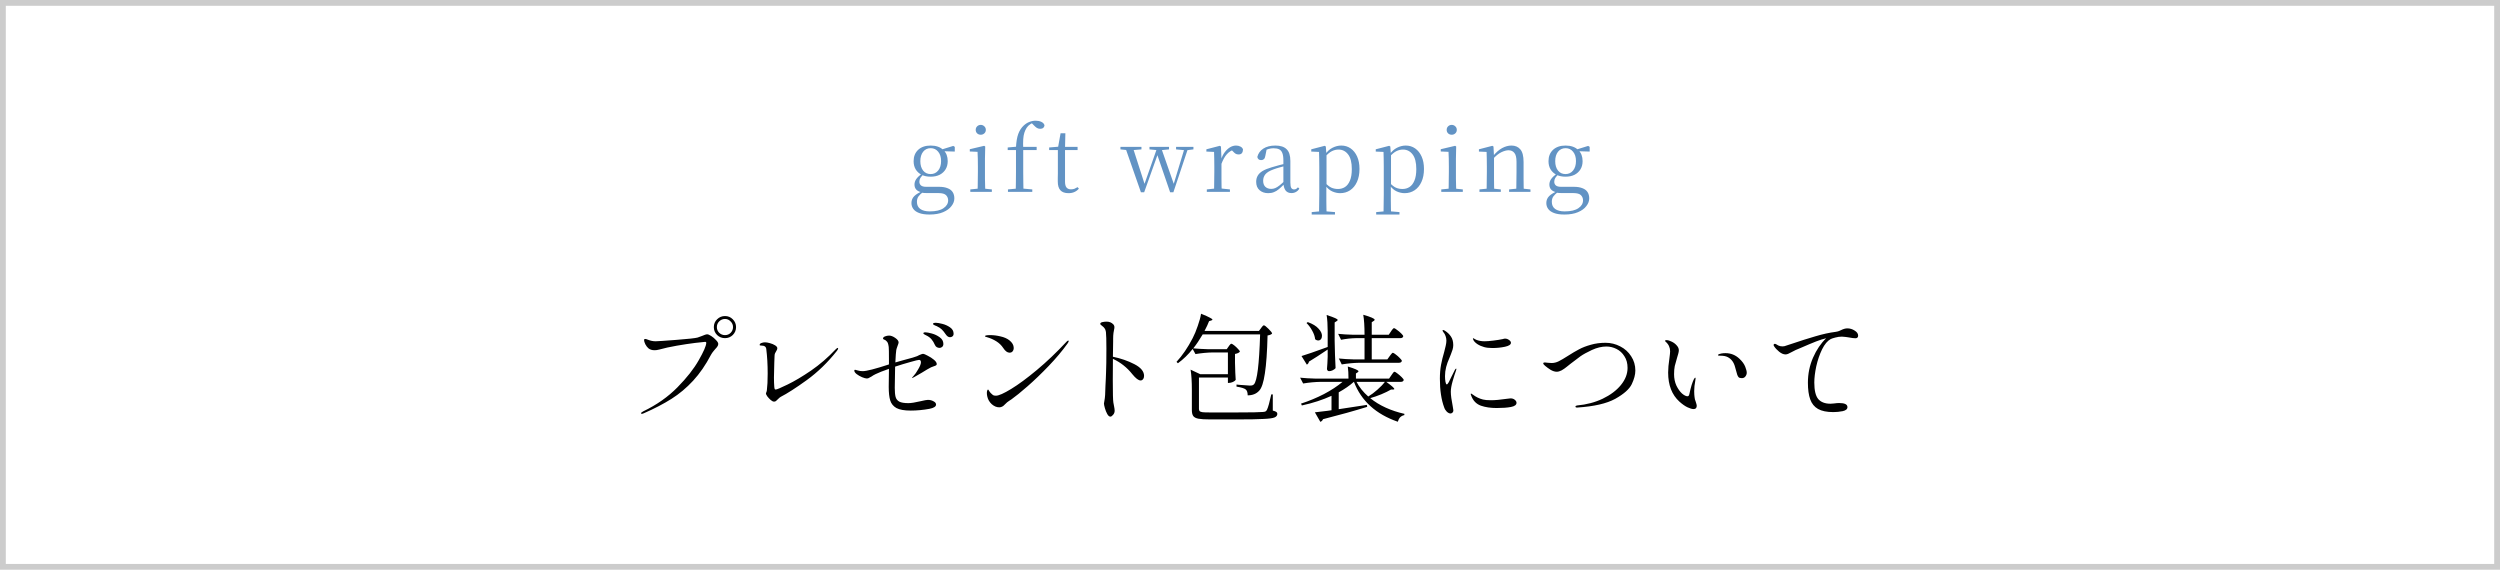
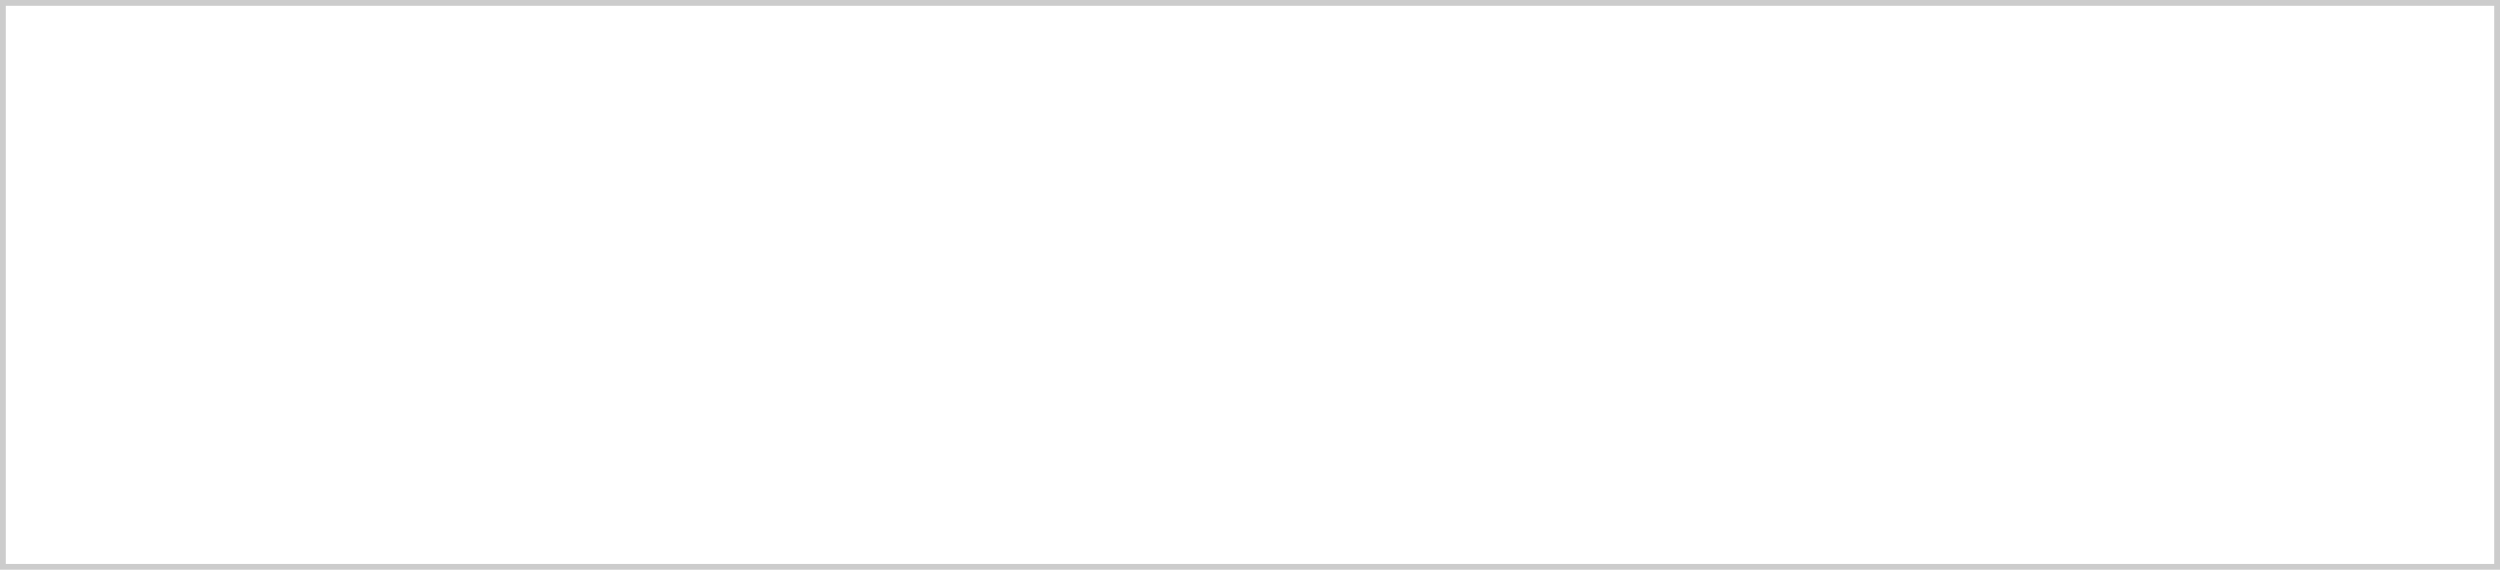
<svg xmlns="http://www.w3.org/2000/svg" width="430" height="98" viewBox="0 0 430 98" fill="none">
  <rect x="0.5" y="0.5" width="429" height="97" stroke="#CCCCCC" />
-   <path d="M159.887 36.9C159.137 36.9 158.532 36.81 158.072 36.63C157.622 36.46 157.292 36.225 157.082 35.925C156.872 35.635 156.767 35.3 156.767 34.92C156.767 34.45 156.932 34.05 157.262 33.72C157.602 33.39 158.102 33.095 158.762 32.835L158.837 32.97C158.447 33.26 158.162 33.53 157.982 33.78C157.802 34.03 157.712 34.34 157.712 34.71C157.712 35.25 157.902 35.66 158.282 35.94C158.672 36.22 159.217 36.36 159.917 36.36C160.967 36.36 161.757 36.175 162.287 35.805C162.817 35.445 163.082 34.995 163.082 34.455C163.082 34.115 162.962 33.82 162.722 33.57C162.482 33.33 162.047 33.21 161.417 33.21H159.572C159.342 33.21 159.137 33.205 158.957 33.195C158.777 33.185 158.607 33.155 158.447 33.105V33.06C157.677 32.87 157.292 32.43 157.292 31.74C157.292 31.42 157.387 31.115 157.577 30.825C157.777 30.535 158.102 30.215 158.552 29.865V29.73L158.897 29.91C158.637 30.18 158.442 30.41 158.312 30.6C158.192 30.79 158.132 31.01 158.132 31.26C158.132 31.52 158.222 31.73 158.402 31.89C158.582 32.05 158.877 32.13 159.287 32.13H161.477C162.087 32.13 162.587 32.21 162.977 32.37C163.377 32.52 163.672 32.745 163.862 33.045C164.052 33.345 164.147 33.705 164.147 34.125C164.147 34.585 163.982 35.025 163.652 35.445C163.332 35.875 162.852 36.225 162.212 36.495C161.582 36.765 160.807 36.9 159.887 36.9ZM160.067 30.39C159.467 30.39 158.947 30.28 158.507 30.06C158.067 29.83 157.727 29.515 157.487 29.115C157.257 28.715 157.142 28.25 157.142 27.72C157.142 26.91 157.402 26.26 157.922 25.77C158.452 25.28 159.172 25.035 160.082 25.035C160.542 25.035 160.957 25.1 161.327 25.23C161.697 25.36 162.002 25.55 162.242 25.8L162.287 25.83C162.767 26.29 163.007 26.92 163.007 27.72C163.007 28.25 162.887 28.715 162.647 29.115C162.407 29.515 162.067 29.83 161.627 30.06C161.187 30.28 160.667 30.39 160.067 30.39ZM160.067 29.94C160.607 29.94 161.042 29.735 161.372 29.325C161.702 28.915 161.867 28.375 161.867 27.705C161.867 27.035 161.702 26.5 161.372 26.1C161.042 25.69 160.612 25.485 160.082 25.485C159.542 25.485 159.107 25.69 158.777 26.1C158.457 26.51 158.297 27.05 158.297 27.72C158.297 28.39 158.457 28.93 158.777 29.34C159.097 29.74 159.527 29.94 160.067 29.94ZM161.792 25.995V25.74H161.882L163.967 25.095L164.222 25.26V26.07L161.792 25.995ZM166.893 33V32.58L168.543 32.415H169.008L170.598 32.58V33H166.893ZM168.138 33C168.148 32.76 168.158 32.435 168.168 32.025C168.178 31.615 168.183 31.19 168.183 30.75C168.193 30.3 168.198 29.905 168.198 29.565V28.665C168.198 28.155 168.193 27.695 168.183 27.285C168.173 26.875 168.158 26.485 168.138 26.115L166.803 26.055V25.665L169.278 25.08L169.458 25.2L169.413 27.3V29.565C169.413 29.905 169.413 30.3 169.413 30.75C169.423 31.19 169.433 31.615 169.443 32.025C169.453 32.435 169.463 32.76 169.473 33H168.138ZM168.693 23.175C168.453 23.175 168.248 23.1 168.078 22.95C167.908 22.79 167.823 22.585 167.823 22.335C167.823 22.085 167.908 21.88 168.078 21.72C168.248 21.56 168.453 21.48 168.693 21.48C168.923 21.48 169.123 21.56 169.293 21.72C169.473 21.88 169.563 22.085 169.563 22.335C169.563 22.585 169.473 22.79 169.293 22.95C169.123 23.1 168.923 23.175 168.693 23.175ZM173.369 33V32.58L175.109 32.415H175.709L177.554 32.58V33H173.369ZM174.704 33C174.724 32.43 174.734 31.86 174.734 31.29C174.744 30.71 174.749 30.135 174.749 29.565V25.815H173.324V25.365L175.199 25.2L174.749 25.425V25.335C174.799 24.385 174.929 23.62 175.139 23.04C175.359 22.45 175.669 21.97 176.069 21.6C176.379 21.31 176.709 21.1 177.059 20.97C177.409 20.83 177.769 20.76 178.139 20.76C178.499 20.76 178.819 20.825 179.099 20.955C179.389 21.085 179.574 21.28 179.654 21.54C179.644 21.72 179.574 21.87 179.444 21.99C179.314 22.1 179.134 22.155 178.904 22.155C178.714 22.155 178.529 22.105 178.349 22.005C178.179 21.895 177.989 21.73 177.779 21.51L177.374 21.09V20.955H177.989V21.075C177.709 21.105 177.444 21.205 177.194 21.375C176.944 21.535 176.739 21.74 176.579 21.99C176.419 22.24 176.289 22.52 176.189 22.83C176.089 23.14 176.024 23.52 175.994 23.97C175.964 24.41 175.964 24.955 175.994 25.605V29.565C175.994 30.135 175.999 30.71 176.009 31.29C176.019 31.86 176.029 32.43 176.039 33H174.704ZM175.379 25.815V25.26H178.304V25.815H175.379ZM182.569 25.815V25.26H185.344V25.815H182.569ZM183.784 33.225C183.154 33.225 182.689 33.06 182.389 32.73C182.089 32.4 181.939 31.9 181.939 31.23C181.939 30.99 181.939 30.775 181.939 30.585C181.949 30.395 181.954 30.165 181.954 29.895V25.815H180.454V25.365L182.269 25.215L181.969 25.44L182.419 22.92H183.244L183.184 25.485V25.665V31.23C183.184 31.7 183.269 32.04 183.439 32.25C183.619 32.46 183.874 32.565 184.204 32.565C184.424 32.565 184.619 32.535 184.789 32.475C184.959 32.405 185.144 32.31 185.344 32.19L185.569 32.445C185.359 32.695 185.109 32.885 184.819 33.015C184.529 33.155 184.184 33.225 183.784 33.225ZM196.24 33.075L193.51 25.26H194.815L196.99 32.025H196.705L196.795 31.8L199.09 25.26H199.66L202.03 32.025H201.76L201.82 31.83L203.815 25.26H204.43L201.82 33.075H201.265L198.895 26.175H199.27L199.18 26.4L196.795 33.075H196.24ZM192.715 25.695V25.26H196.33V25.695L194.545 25.845H194.155L192.715 25.695ZM197.71 25.695V25.26H201.07V25.695L199.555 25.845H199.24L197.71 25.695ZM202.285 25.695V25.26H205.27V25.695L204.1 25.845H203.875L202.285 25.695ZM207.573 33V32.58L209.238 32.4H209.853L211.548 32.58V33H207.573ZM208.818 33C208.828 32.76 208.833 32.435 208.833 32.025C208.843 31.615 208.848 31.19 208.848 30.75C208.858 30.3 208.863 29.905 208.863 29.565V28.665C208.863 28.145 208.858 27.685 208.848 27.285C208.848 26.885 208.838 26.5 208.818 26.13L207.498 26.07V25.68L209.808 25.08L210.003 25.2L210.093 27.315V27.33V29.565C210.093 29.905 210.093 30.3 210.093 30.75C210.103 31.19 210.108 31.615 210.108 32.025C210.118 32.435 210.128 32.76 210.138 33H208.818ZM210.078 28.215L209.763 27.435H210.033C210.183 26.945 210.393 26.525 210.663 26.175C210.933 25.815 211.233 25.535 211.563 25.335C211.903 25.135 212.248 25.035 212.598 25.035C212.888 25.035 213.143 25.095 213.363 25.215C213.583 25.325 213.728 25.49 213.798 25.71C213.788 25.98 213.723 26.19 213.603 26.34C213.483 26.49 213.288 26.565 213.018 26.565C212.828 26.565 212.658 26.52 212.508 26.43C212.358 26.33 212.198 26.185 212.028 25.995L211.683 25.665L212.358 25.695C211.838 25.835 211.393 26.11 211.023 26.52C210.663 26.92 210.348 27.485 210.078 28.215ZM218.132 33.225C217.532 33.225 217.037 33.055 216.647 32.715C216.257 32.375 216.062 31.895 216.062 31.275C216.062 30.885 216.147 30.54 216.317 30.24C216.487 29.93 216.767 29.655 217.157 29.415C217.557 29.175 218.087 28.96 218.747 28.77C219.167 28.64 219.607 28.515 220.067 28.395C220.527 28.275 220.957 28.17 221.357 28.08V28.455C220.957 28.555 220.552 28.665 220.142 28.785C219.732 28.895 219.357 29.015 219.017 29.145C218.377 29.375 217.922 29.65 217.652 29.97C217.392 30.29 217.262 30.66 217.262 31.08C217.262 31.54 217.387 31.89 217.637 32.13C217.897 32.37 218.237 32.49 218.657 32.49C218.887 32.49 219.112 32.445 219.332 32.355C219.552 32.265 219.802 32.11 220.082 31.89C220.362 31.67 220.692 31.37 221.072 30.99L221.207 31.695H220.847C220.537 32.025 220.242 32.305 219.962 32.535C219.692 32.765 219.412 32.935 219.122 33.045C218.832 33.165 218.502 33.225 218.132 33.225ZM222.137 33.21C221.687 33.21 221.347 33.06 221.117 32.76C220.897 32.45 220.772 32.03 220.742 31.5V31.455V27.615C220.742 27.055 220.682 26.625 220.562 26.325C220.442 26.015 220.257 25.8 220.007 25.68C219.757 25.56 219.432 25.5 219.032 25.5C218.742 25.5 218.452 25.545 218.162 25.635C217.872 25.715 217.562 25.845 217.232 26.025L217.877 25.62L217.637 26.805C217.597 27.075 217.512 27.265 217.382 27.375C217.262 27.485 217.107 27.54 216.917 27.54C216.557 27.54 216.337 27.36 216.257 27C216.407 26.39 216.752 25.91 217.292 25.56C217.832 25.21 218.522 25.035 219.362 25.035C220.232 25.035 220.877 25.245 221.297 25.665C221.727 26.075 221.942 26.745 221.942 27.675V31.38C221.942 31.85 221.997 32.17 222.107 32.34C222.217 32.5 222.372 32.58 222.572 32.58C222.702 32.58 222.817 32.555 222.917 32.505C223.017 32.445 223.127 32.35 223.247 32.22L223.487 32.445C223.327 32.705 223.132 32.895 222.902 33.015C222.682 33.145 222.427 33.21 222.137 33.21ZM225.612 36.9V36.48L227.277 36.33H227.832L229.617 36.48V36.9H225.612ZM226.872 36.9C226.882 36.56 226.887 36.185 226.887 35.775C226.897 35.375 226.902 34.965 226.902 34.545C226.912 34.135 226.917 33.755 226.917 33.405V28.695C226.917 28.185 226.912 27.725 226.902 27.315C226.902 26.895 226.892 26.5 226.872 26.13L225.537 26.07V25.68L227.847 25.08L228.042 25.2L228.132 26.475L228.162 26.55V31.815L228.132 31.965V33.405C228.132 33.745 228.132 34.12 228.132 34.53C228.142 34.95 228.147 35.365 228.147 35.775C228.157 36.185 228.167 36.56 228.177 36.9H226.872ZM230.502 33.225C230.052 33.225 229.602 33.125 229.152 32.925C228.702 32.725 228.287 32.365 227.907 31.845H227.712L227.922 31.425C228.302 31.835 228.662 32.12 229.002 32.28C229.352 32.43 229.732 32.505 230.142 32.505C230.582 32.505 230.977 32.395 231.327 32.175C231.687 31.945 231.972 31.58 232.182 31.08C232.402 30.57 232.512 29.905 232.512 29.085C232.512 27.945 232.297 27.1 231.867 26.55C231.447 26 230.897 25.725 230.217 25.725C229.837 25.725 229.462 25.815 229.092 25.995C228.722 26.175 228.312 26.52 227.862 27.03L227.712 26.625H227.877C228.267 26.055 228.707 25.65 229.197 25.41C229.697 25.16 230.197 25.035 230.697 25.035C231.307 25.035 231.847 25.2 232.317 25.53C232.787 25.86 233.157 26.325 233.427 26.925C233.697 27.525 233.832 28.235 233.832 29.055C233.832 29.915 233.687 30.66 233.397 31.29C233.117 31.91 232.722 32.39 232.212 32.73C231.712 33.06 231.142 33.225 230.502 33.225ZM236.704 36.9V36.48L238.369 36.33H238.924L240.709 36.48V36.9H236.704ZM237.964 36.9C237.974 36.56 237.979 36.185 237.979 35.775C237.989 35.375 237.994 34.965 237.994 34.545C238.004 34.135 238.009 33.755 238.009 33.405V28.695C238.009 28.185 238.004 27.725 237.994 27.315C237.994 26.895 237.984 26.5 237.964 26.13L236.629 26.07V25.68L238.939 25.08L239.134 25.2L239.224 26.475L239.254 26.55V31.815L239.224 31.965V33.405C239.224 33.745 239.224 34.12 239.224 34.53C239.234 34.95 239.239 35.365 239.239 35.775C239.249 36.185 239.259 36.56 239.269 36.9H237.964ZM241.594 33.225C241.144 33.225 240.694 33.125 240.244 32.925C239.794 32.725 239.379 32.365 238.999 31.845H238.804L239.014 31.425C239.394 31.835 239.754 32.12 240.094 32.28C240.444 32.43 240.824 32.505 241.234 32.505C241.674 32.505 242.069 32.395 242.419 32.175C242.779 31.945 243.064 31.58 243.274 31.08C243.494 30.57 243.604 29.905 243.604 29.085C243.604 27.945 243.389 27.1 242.959 26.55C242.539 26 241.989 25.725 241.309 25.725C240.929 25.725 240.554 25.815 240.184 25.995C239.814 26.175 239.404 26.52 238.954 27.03L238.804 26.625H238.969C239.359 26.055 239.799 25.65 240.289 25.41C240.789 25.16 241.289 25.035 241.789 25.035C242.399 25.035 242.939 25.2 243.409 25.53C243.879 25.86 244.249 26.325 244.519 26.925C244.789 27.525 244.924 28.235 244.924 29.055C244.924 29.915 244.779 30.66 244.489 31.29C244.209 31.91 243.814 32.39 243.304 32.73C242.804 33.06 242.234 33.225 241.594 33.225ZM247.899 33V32.58L249.549 32.415H250.014L251.604 32.58V33H247.899ZM249.144 33C249.154 32.76 249.164 32.435 249.174 32.025C249.184 31.615 249.189 31.19 249.189 30.75C249.199 30.3 249.204 29.905 249.204 29.565V28.665C249.204 28.155 249.199 27.695 249.189 27.285C249.179 26.875 249.164 26.485 249.144 26.115L247.809 26.055V25.665L250.284 25.08L250.464 25.2L250.419 27.3V29.565C250.419 29.905 250.419 30.3 250.419 30.75C250.429 31.19 250.439 31.615 250.449 32.025C250.459 32.435 250.469 32.76 250.479 33H249.144ZM249.699 23.175C249.459 23.175 249.254 23.1 249.084 22.95C248.914 22.79 248.829 22.585 248.829 22.335C248.829 22.085 248.914 21.88 249.084 21.72C249.254 21.56 249.459 21.48 249.699 21.48C249.929 21.48 250.129 21.56 250.299 21.72C250.479 21.88 250.569 22.085 250.569 22.335C250.569 22.585 250.479 22.79 250.299 22.95C250.129 23.1 249.929 23.175 249.699 23.175ZM254.465 33V32.58L256.085 32.415H256.58L258.14 32.58V33H254.465ZM255.695 33C255.705 32.76 255.71 32.435 255.71 32.025C255.72 31.615 255.725 31.19 255.725 30.75C255.735 30.3 255.74 29.905 255.74 29.565V28.665C255.74 28.145 255.735 27.685 255.725 27.285C255.725 26.885 255.715 26.5 255.695 26.13L254.375 26.07V25.68L256.685 25.08L256.88 25.2L256.97 26.955V26.97V29.565C256.97 29.905 256.97 30.3 256.97 30.75C256.98 31.19 256.985 31.615 256.985 32.025C256.995 32.435 257.005 32.76 257.015 33H255.695ZM259.565 33V32.58L261.17 32.415H261.665L263.24 32.58V33H259.565ZM260.795 33C260.805 32.76 260.81 32.44 260.81 32.04C260.82 31.63 260.825 31.205 260.825 30.765C260.835 30.315 260.84 29.915 260.84 29.565V27.84C260.84 27.1 260.715 26.585 260.465 26.295C260.225 25.995 259.89 25.845 259.46 25.845C259.12 25.845 258.715 25.955 258.245 26.175C257.775 26.395 257.265 26.81 256.715 27.42L256.595 26.91H256.745C257.285 26.24 257.825 25.76 258.365 25.47C258.905 25.18 259.44 25.035 259.97 25.035C260.62 25.035 261.13 25.255 261.5 25.695C261.87 26.125 262.055 26.85 262.055 27.87V29.565C262.055 29.915 262.055 30.315 262.055 30.765C262.065 31.205 262.07 31.63 262.07 32.04C262.08 32.44 262.09 32.76 262.1 33H260.795ZM269.087 36.9C268.337 36.9 267.732 36.81 267.272 36.63C266.822 36.46 266.492 36.225 266.282 35.925C266.072 35.635 265.967 35.3 265.967 34.92C265.967 34.45 266.132 34.05 266.462 33.72C266.802 33.39 267.302 33.095 267.962 32.835L268.037 32.97C267.647 33.26 267.362 33.53 267.182 33.78C267.002 34.03 266.912 34.34 266.912 34.71C266.912 35.25 267.102 35.66 267.482 35.94C267.872 36.22 268.417 36.36 269.117 36.36C270.167 36.36 270.957 36.175 271.487 35.805C272.017 35.445 272.282 34.995 272.282 34.455C272.282 34.115 272.162 33.82 271.922 33.57C271.682 33.33 271.247 33.21 270.617 33.21H268.772C268.542 33.21 268.337 33.205 268.157 33.195C267.977 33.185 267.807 33.155 267.647 33.105V33.06C266.877 32.87 266.492 32.43 266.492 31.74C266.492 31.42 266.587 31.115 266.777 30.825C266.977 30.535 267.302 30.215 267.752 29.865V29.73L268.097 29.91C267.837 30.18 267.642 30.41 267.512 30.6C267.392 30.79 267.332 31.01 267.332 31.26C267.332 31.52 267.422 31.73 267.602 31.89C267.782 32.05 268.077 32.13 268.487 32.13H270.677C271.287 32.13 271.787 32.21 272.177 32.37C272.577 32.52 272.872 32.745 273.062 33.045C273.252 33.345 273.347 33.705 273.347 34.125C273.347 34.585 273.182 35.025 272.852 35.445C272.532 35.875 272.052 36.225 271.412 36.495C270.782 36.765 270.007 36.9 269.087 36.9ZM269.267 30.39C268.667 30.39 268.147 30.28 267.707 30.06C267.267 29.83 266.927 29.515 266.687 29.115C266.457 28.715 266.342 28.25 266.342 27.72C266.342 26.91 266.602 26.26 267.122 25.77C267.652 25.28 268.372 25.035 269.282 25.035C269.742 25.035 270.157 25.1 270.527 25.23C270.897 25.36 271.202 25.55 271.442 25.8L271.487 25.83C271.967 26.29 272.207 26.92 272.207 27.72C272.207 28.25 272.087 28.715 271.847 29.115C271.607 29.515 271.267 29.83 270.827 30.06C270.387 30.28 269.867 30.39 269.267 30.39ZM269.267 29.94C269.807 29.94 270.242 29.735 270.572 29.325C270.902 28.915 271.067 28.375 271.067 27.705C271.067 27.035 270.902 26.5 270.572 26.1C270.242 25.69 269.812 25.485 269.282 25.485C268.742 25.485 268.307 25.69 267.977 26.1C267.657 26.51 267.497 27.05 267.497 27.72C267.497 28.39 267.657 28.93 267.977 29.34C268.297 29.74 268.727 29.94 269.267 29.94ZM270.992 25.995V25.74H271.082L273.167 25.095L273.422 25.26V26.07L270.992 25.995Z" fill="#6293C4" />
-   <path d="M124.7 58.16C124.167 58.16 123.713 57.98 123.34 57.62C122.967 57.247 122.78 56.793 122.78 56.26C122.78 55.727 122.967 55.28 123.34 54.92C123.713 54.547 124.167 54.36 124.7 54.36C125.233 54.36 125.68 54.547 126.04 54.92C126.413 55.293 126.6 55.74 126.6 56.26C126.6 56.793 126.413 57.247 126.04 57.62C125.667 57.98 125.22 58.16 124.7 58.16ZM124.7 57.64C125.087 57.64 125.413 57.507 125.68 57.24C125.947 56.96 126.08 56.633 126.08 56.26C126.08 55.873 125.94 55.547 125.66 55.28C125.393 55 125.073 54.86 124.7 54.86C124.313 54.86 123.98 55 123.7 55.28C123.433 55.547 123.3 55.873 123.3 56.26C123.3 56.647 123.433 56.973 123.7 57.24C123.98 57.507 124.313 57.64 124.7 57.64ZM110.4 71.18C110.307 71.18 110.26 71.147 110.26 71.08C110.26 70.987 110.393 70.873 110.66 70.74C112.953 69.633 114.907 68.26 116.52 66.62C118.133 64.98 119.353 63.427 120.18 61.96C121.02 60.493 121.453 59.5 121.48 58.98C121.48 58.86 121.413 58.8 121.28 58.8C121.133 58.8 120.567 58.86 119.58 58.98C118.607 59.1 117.547 59.26 116.4 59.46C115.253 59.66 114.253 59.88 113.4 60.12C113.093 60.2 112.827 60.24 112.6 60.24C112.147 60.24 111.787 60.127 111.52 59.9C111.333 59.74 111.16 59.513 111 59.22C110.853 58.913 110.78 58.673 110.78 58.5C110.78 58.367 110.847 58.3 110.98 58.3C111.087 58.3 111.247 58.347 111.46 58.44C111.9 58.613 112.333 58.7 112.76 58.7C113.067 58.7 114.253 58.62 116.32 58.46C118.387 58.3 119.607 58.167 119.98 58.06C120.167 58.007 120.407 57.92 120.7 57.8C121.153 57.6 121.467 57.5 121.64 57.5C121.8 57.5 122.033 57.6 122.34 57.8C122.647 58 122.92 58.233 123.16 58.5C123.413 58.753 123.54 58.973 123.54 59.16C123.54 59.307 123.493 59.447 123.4 59.58C123.32 59.713 123.193 59.867 123.02 60.04C122.993 60.08 122.893 60.2 122.72 60.4C122.56 60.587 122.413 60.8 122.28 61.04C121.373 62.773 120.353 64.253 119.22 65.48C118.087 66.707 116.847 67.747 115.5 68.6C114.153 69.453 112.567 70.28 110.74 71.08C110.58 71.147 110.467 71.18 110.4 71.18ZM133.14 69.08C132.967 69.08 132.773 68.987 132.56 68.8C132.347 68.613 132.153 68.407 131.98 68.18C131.82 67.94 131.74 67.78 131.74 67.7C131.74 67.647 131.76 67.573 131.8 67.48C131.853 67.373 131.887 67.26 131.9 67.14C131.993 66.42 132.04 65.453 132.04 64.24C132.04 62.72 131.96 61.32 131.8 60.04C131.76 59.64 131.487 59.44 130.98 59.44C130.9 59.44 130.827 59.433 130.76 59.42C130.693 59.407 130.66 59.38 130.66 59.34C130.66 59.18 130.76 59.067 130.96 59C131.16 58.92 131.367 58.88 131.58 58.88C131.807 58.88 132.087 58.927 132.42 59.02C132.767 59.113 133.067 59.24 133.32 59.4C133.573 59.56 133.7 59.727 133.7 59.9C133.7 60.047 133.64 60.207 133.52 60.38C133.427 60.527 133.353 60.66 133.3 60.78C133.247 60.9 133.22 61.073 133.22 61.3L133.18 62.36C133.14 63.84 133.12 64.693 133.12 64.92C133.12 65.56 133.14 66.113 133.18 66.58C133.193 66.713 133.213 66.82 133.24 66.9C133.28 66.967 133.34 67 133.42 67C133.607 67 134.287 66.713 135.46 66.14C136.647 65.567 137.993 64.767 139.5 63.74C141.007 62.7 142.42 61.48 143.74 60.08C143.9 59.92 144.02 59.84 144.1 59.84C144.14 59.84 144.16 59.873 144.16 59.94C144.16 60.033 144.087 60.173 143.94 60.36C142.367 62.347 140.64 64.02 138.76 65.38C136.893 66.727 135.4 67.687 134.28 68.26C134.173 68.313 134.013 68.447 133.8 68.66C133.68 68.793 133.567 68.9 133.46 68.98C133.367 69.047 133.26 69.08 133.14 69.08ZM160.98 55.52C161.22 55.52 161.58 55.58 162.06 55.7C162.553 55.82 163 56.02 163.4 56.3C163.813 56.58 164.02 56.947 164.02 57.4C164.02 57.6 163.953 57.753 163.82 57.86C163.7 57.953 163.56 58 163.4 58C163.133 58 162.887 57.833 162.66 57.5C162.42 57.14 162.193 56.86 161.98 56.66C161.78 56.46 161.493 56.273 161.12 56.1C161.04 56.06 160.94 56.02 160.82 55.98C160.7 55.927 160.613 55.88 160.56 55.84C160.507 55.8 160.48 55.753 160.48 55.7C160.48 55.58 160.647 55.52 160.98 55.52ZM159.18 57.16C159.407 57.16 159.767 57.227 160.26 57.36C160.767 57.493 161.227 57.713 161.64 58.02C162.053 58.313 162.26 58.693 162.26 59.16C162.26 59.373 162.193 59.54 162.06 59.66C161.927 59.78 161.773 59.84 161.6 59.84C161.453 59.84 161.3 59.8 161.14 59.72C160.993 59.64 160.88 59.507 160.8 59.32C160.64 58.947 160.447 58.627 160.22 58.36C159.993 58.093 159.7 57.873 159.34 57.7C159.287 57.673 159.207 57.633 159.1 57.58C159.007 57.527 158.933 57.48 158.88 57.44C158.84 57.4 158.82 57.36 158.82 57.32C158.82 57.213 158.94 57.16 159.18 57.16ZM158.8 60.86C158.907 60.86 159.16 60.967 159.56 61.18C159.96 61.38 160.32 61.613 160.64 61.88C160.96 62.147 161.12 62.393 161.12 62.62C161.12 62.713 161.08 62.787 161 62.84C160.92 62.893 160.773 62.953 160.56 63.02L160.14 63.18C159.967 63.26 159.747 63.38 159.48 63.54C158.96 63.873 158.213 64.313 157.24 64.86C157.053 64.967 156.947 65.02 156.92 65.02C156.893 65.02 156.88 65.007 156.88 64.98C156.88 64.94 156.953 64.847 157.1 64.7C157.367 64.42 157.647 64.02 157.94 63.5C158.247 62.98 158.4 62.587 158.4 62.32C158.4 62.04 158.293 61.9 158.08 61.9C157.933 61.9 157.44 62.02 156.6 62.26C155.773 62.487 154.893 62.753 153.96 63.06C153.92 64.54 153.9 65.753 153.9 66.7C153.9 67.38 153.947 67.9 154.04 68.26C154.133 68.62 154.347 68.893 154.68 69.08C155.013 69.253 155.533 69.34 156.24 69.34C156.707 69.34 157.42 69.227 158.38 69C158.993 68.853 159.4 68.78 159.6 68.78C159.96 68.78 160.28 68.86 160.56 69.02C160.853 69.167 161 69.353 161 69.58C161 69.927 160.62 70.173 159.86 70.32C158.767 70.52 157.693 70.62 156.64 70.62C155.547 70.62 154.727 70.473 154.18 70.18C153.647 69.873 153.293 69.44 153.12 68.88C152.947 68.32 152.86 67.54 152.86 66.54C152.86 65.913 152.873 64.88 152.9 63.44C151.9 63.787 151.14 64.087 150.62 64.34C150.34 64.473 150.1 64.613 149.9 64.76C149.847 64.787 149.76 64.833 149.64 64.9C149.533 64.967 149.433 65.02 149.34 65.06C149.26 65.087 149.18 65.1 149.1 65.1C148.913 65.1 148.64 65.027 148.28 64.88C147.933 64.733 147.62 64.553 147.34 64.34C147.073 64.127 146.94 63.927 146.94 63.74C146.94 63.647 146.987 63.6 147.08 63.6C147.12 63.6 147.273 63.64 147.54 63.72C147.793 63.8 148.073 63.84 148.38 63.84C149.033 63.84 150.54 63.453 152.9 62.68V62.06C152.9 60.647 152.887 59.853 152.86 59.68C152.82 59.387 152.773 59.173 152.72 59.04C152.68 58.893 152.58 58.753 152.42 58.62C152.327 58.527 152.233 58.467 152.14 58.44C152.047 58.4 151.98 58.367 151.94 58.34C151.9 58.313 151.88 58.273 151.88 58.22C151.88 58.073 151.993 57.953 152.22 57.86C152.46 57.767 152.693 57.72 152.92 57.72C153.24 57.72 153.593 57.853 153.98 58.12C154.367 58.387 154.56 58.647 154.56 58.9C154.56 58.993 154.507 59.173 154.4 59.44C154.267 59.8 154.187 60.053 154.16 60.2C154.107 60.507 154.053 61.22 154 62.34C154.293 62.247 154.573 62.167 154.84 62.1C155.107 62.033 155.347 61.967 155.56 61.9C156.747 61.593 157.473 61.38 157.74 61.26C157.833 61.22 157.953 61.16 158.1 61.08C158.26 61 158.393 60.947 158.5 60.92C158.607 60.88 158.707 60.86 158.8 60.86ZM173.64 60.66C173.267 60.66 172.907 60.393 172.56 59.86C172.253 59.393 171.853 59.007 171.36 58.7C170.867 58.393 170.34 58.16 169.78 58C169.673 57.973 169.587 57.947 169.52 57.92C169.453 57.893 169.42 57.86 169.42 57.82C169.42 57.7 169.727 57.64 170.34 57.64C170.9 57.64 171.48 57.713 172.08 57.86C172.693 57.993 173.2 58.213 173.6 58.52C174.107 58.92 174.36 59.36 174.36 59.84C174.36 60.08 174.293 60.28 174.16 60.44C174.04 60.587 173.867 60.66 173.64 60.66ZM169.82 68.22C169.767 68.007 169.74 67.8 169.74 67.6C169.74 67.427 169.76 67.287 169.8 67.18C169.853 67.06 169.9 67 169.94 67C169.98 67 170.04 67.073 170.12 67.22C170.2 67.367 170.307 67.507 170.44 67.64C170.573 67.773 170.693 67.88 170.8 67.96C170.92 68.027 171.087 68.06 171.3 68.06C171.78 68.06 172.653 67.673 173.92 66.9C175.187 66.127 176.66 65.04 178.34 63.64C180.033 62.227 181.727 60.613 183.42 58.8C183.54 58.653 183.647 58.58 183.74 58.58C183.793 58.58 183.82 58.607 183.82 58.66C183.82 58.74 183.753 58.88 183.62 59.08C182.713 60.347 181.633 61.633 180.38 62.94C179.127 64.247 177.913 65.413 176.74 66.44C175.58 67.453 174.66 68.2 173.98 68.68C173.82 68.8 173.687 68.887 173.58 68.94C173.46 69.02 173.34 69.107 173.22 69.2C173.1 69.293 172.967 69.42 172.82 69.58C172.54 69.9 172.22 70.06 171.86 70.06C171.42 70.06 170.993 69.88 170.58 69.52C170.18 69.147 169.927 68.713 169.82 68.22ZM191.42 61.36C192.78 61.64 194.013 62.067 195.12 62.64C196.227 63.213 196.78 63.887 196.78 64.66C196.78 64.887 196.72 65.073 196.6 65.22C196.493 65.367 196.353 65.44 196.18 65.44C195.82 65.44 195.347 65.08 194.76 64.36C193.853 63.213 192.74 62.333 191.42 61.72V62.06L191.4 65.34C191.4 67.593 191.433 68.893 191.5 69.24C191.513 69.333 191.553 69.547 191.62 69.88C191.687 70.2 191.72 70.453 191.72 70.64C191.72 70.907 191.633 71.14 191.46 71.34C191.287 71.553 191.127 71.66 190.98 71.66C190.793 71.66 190.613 71.507 190.44 71.2C190.28 70.907 190.147 70.573 190.04 70.2C189.933 69.813 189.88 69.547 189.88 69.4C189.88 69.32 189.907 69.16 189.96 68.92C190.013 68.667 190.053 68.34 190.08 67.94L190.14 66.32C190.167 65.92 190.187 65.533 190.2 65.16C190.213 64.773 190.227 64.413 190.24 64.08C190.28 63.187 190.3 61.827 190.3 60C190.3 58.533 190.273 57.567 190.22 57.1C190.18 56.82 190.1 56.607 189.98 56.46C189.86 56.3 189.74 56.18 189.62 56.1C189.513 56.007 189.44 55.947 189.4 55.92C189.293 55.84 189.24 55.773 189.24 55.72C189.24 55.56 189.367 55.453 189.62 55.4C189.873 55.347 190.113 55.32 190.34 55.32C190.793 55.32 191.167 55.467 191.46 55.76C191.607 55.907 191.68 56.08 191.68 56.28C191.68 56.373 191.673 56.453 191.66 56.52C191.647 56.587 191.633 56.647 191.62 56.7C191.607 56.767 191.573 56.953 191.52 57.26C191.48 57.567 191.46 57.907 191.46 58.28V58.7C191.433 59.447 191.42 60.333 191.42 61.36ZM218.92 70.62C219.227 70.7 219.433 70.78 219.54 70.86C219.647 70.94 219.7 71.047 219.7 71.18C219.7 71.46 219.54 71.667 219.22 71.8C218.9 71.933 218.267 72.02 217.32 72.06C216.373 72.113 214.86 72.14 212.78 72.14H208.14C207.247 72.14 206.58 72.1 206.14 72.02C205.713 71.94 205.413 71.787 205.24 71.56C205.08 71.333 205 70.987 205 70.52V67.1C205 65.62 204.927 64.447 204.78 63.58L206.44 64.36H211.2V60.62H208.62C207.673 60.633 206.673 60.727 205.62 60.9L205.14 60.02C204.38 60.98 203.533 61.8 202.6 62.48L202.36 62.24C203.373 61.147 204.3 59.787 205.14 58.16C205.447 57.573 205.74 56.867 206.02 56.04C206.313 55.213 206.5 54.52 206.58 53.96C207.313 54.253 207.82 54.48 208.1 54.64C208.393 54.787 208.54 54.9 208.54 54.98C208.54 55.033 208.473 55.08 208.34 55.12L207.96 55.24C207.8 55.68 207.54 56.24 207.18 56.92H216.54L216.9 56.44C216.94 56.387 216.993 56.313 217.06 56.22C217.14 56.127 217.2 56.06 217.24 56.02C217.293 55.98 217.347 55.96 217.4 55.96C217.52 55.96 217.78 56.16 218.18 56.56C218.593 56.96 218.8 57.233 218.8 57.38C218.64 57.54 218.38 57.647 218.02 57.7C217.953 60.5 217.8 62.673 217.56 64.22C217.333 65.767 217.007 66.76 216.58 67.2C216.1 67.733 215.44 68 214.6 68C214.6 67.52 214.493 67.187 214.28 67C214.053 66.8 213.52 66.633 212.68 66.5V66.14L213.24 66.2C213.533 66.213 213.833 66.233 214.14 66.26C214.46 66.287 214.733 66.307 214.96 66.32C215.147 66.32 215.287 66.307 215.38 66.28C215.487 66.253 215.587 66.193 215.68 66.1C216.227 65.54 216.58 62.68 216.74 57.52H206.86C206.313 58.453 205.773 59.253 205.24 59.92C205.973 59.987 206.807 60.033 207.74 60.06H211L211.32 59.6C211.347 59.56 211.393 59.493 211.46 59.4C211.527 59.307 211.587 59.24 211.64 59.2C211.693 59.147 211.747 59.12 211.8 59.12C211.88 59.12 212.04 59.213 212.28 59.4C212.52 59.587 212.74 59.793 212.94 60.02C213.153 60.233 213.26 60.387 213.26 60.48C213.127 60.667 212.847 60.8 212.42 60.88V62.4C212.447 63.653 212.487 64.633 212.54 65.34C212.473 65.46 212.313 65.58 212.06 65.7C211.807 65.807 211.58 65.86 211.38 65.86H211.2V64.94H206.22V70.32C206.22 70.493 206.26 70.627 206.34 70.72C206.42 70.8 206.587 70.86 206.84 70.9C207.093 70.927 207.493 70.94 208.04 70.94H212.82C215.193 70.94 216.653 70.913 217.2 70.86C217.427 70.847 217.587 70.813 217.68 70.76C217.773 70.707 217.853 70.613 217.92 70.48C218.12 70.067 218.367 69.187 218.66 67.84H218.92V70.62ZM233.26 58.16C232.433 58.173 231.567 58.267 230.66 58.44L230.16 57.42C230.893 57.5 231.78 57.553 232.82 57.58H234.7C234.7 56.127 234.627 54.98 234.48 54.14C235.787 54.513 236.44 54.8 236.44 55C236.44 55.067 236.387 55.133 236.28 55.2L235.94 55.42V57.58H238.86L239.24 57.02C239.293 56.953 239.347 56.873 239.4 56.78C239.467 56.687 239.533 56.607 239.6 56.54C239.667 56.473 239.727 56.44 239.78 56.44C239.86 56.44 240.027 56.54 240.28 56.74C240.547 56.927 240.793 57.133 241.02 57.36C241.247 57.587 241.36 57.747 241.36 57.84C241.307 58.053 241.14 58.16 240.86 58.16H235.94V61.82H238.62L239.02 61.26C239.06 61.207 239.12 61.127 239.2 61.02C239.293 60.9 239.367 60.813 239.42 60.76C239.473 60.707 239.527 60.68 239.58 60.68C239.66 60.68 239.827 60.78 240.08 60.98C240.333 61.167 240.567 61.373 240.78 61.6C241.007 61.827 241.12 61.987 241.12 62.08C241.067 62.293 240.893 62.4 240.6 62.4H233.78C232.833 62.413 231.833 62.507 230.78 62.68L230.28 61.66C231.013 61.74 231.9 61.793 232.94 61.82H234.7V58.16H233.26ZM225.14 62.2C225.1 62.427 224.98 62.6 224.78 62.72L223.86 61.24C224.633 61.013 226.133 60.493 228.36 59.68V56.98C228.36 55.873 228.3 54.94 228.18 54.18C228.887 54.407 229.38 54.587 229.66 54.72C229.94 54.84 230.08 54.947 230.08 55.04C230.08 55.107 230.02 55.173 229.9 55.24L229.56 55.46V58.62C229.587 60.273 229.64 61.84 229.72 63.32C229.627 63.44 229.467 63.56 229.24 63.68C229.027 63.787 228.813 63.84 228.6 63.84C228.493 63.84 228.407 63.8 228.34 63.72C228.273 63.64 228.24 63.547 228.24 63.44C228.293 62.907 228.333 62.213 228.36 61.36V60.12C227.08 60.987 226.007 61.68 225.14 62.2ZM226.2 58.34C226.16 57.887 225.993 57.4 225.7 56.88C225.42 56.36 225.093 55.92 224.72 55.56L224.94 55.4C225.78 55.707 226.393 56.08 226.78 56.52C227.18 56.947 227.38 57.36 227.38 57.76C227.38 58 227.32 58.193 227.2 58.34C227.08 58.487 226.927 58.56 226.74 58.56C226.54 58.56 226.36 58.487 226.2 58.34ZM235.68 68.48C236.467 69.12 237.36 69.667 238.36 70.12C239.36 70.573 240.427 70.927 241.56 71.18L241.54 71.4C241.273 71.453 241.04 71.573 240.84 71.76C240.653 71.96 240.513 72.22 240.42 72.54C236.647 71.233 234.133 68.947 232.88 65.68H232.86C232.14 66.32 231.273 66.92 230.26 67.48V70.38L235.1 69.64L235.16 69.98C233.013 70.647 230.48 71.353 227.56 72.1C227.48 72.313 227.327 72.467 227.1 72.56L226.16 70.92C226.507 70.893 227.233 70.807 228.34 70.66L229.02 70.56V68.08C227.513 68.773 225.813 69.327 223.92 69.74L223.78 69.42C225.167 68.967 226.48 68.42 227.72 67.78C228.96 67.127 230.027 66.427 230.92 65.68H227.14C226.193 65.693 225.193 65.787 224.14 65.96L223.62 64.96C224.353 65.04 225.24 65.093 226.28 65.12H231.94C231.94 64.307 231.9 63.613 231.82 63.04C233.047 63.413 233.66 63.687 233.66 63.86C233.66 63.913 233.613 63.973 233.52 64.04L233.22 64.24V65.12H238.92L239.32 64.54C239.373 64.473 239.433 64.387 239.5 64.28C239.58 64.16 239.647 64.073 239.7 64.02C239.753 63.967 239.807 63.94 239.86 63.94C239.94 63.94 240.107 64.04 240.36 64.24C240.627 64.44 240.873 64.653 241.1 64.88C241.327 65.107 241.44 65.267 241.44 65.36C241.387 65.573 241.22 65.68 240.94 65.68H238.44C239.36 66.347 239.82 66.753 239.82 66.9C239.82 66.967 239.753 67 239.62 67H239.26C238.807 67.267 238.247 67.54 237.58 67.82C236.927 68.087 236.293 68.307 235.68 68.48ZM233.32 65.68C233.8 66.6 234.473 67.44 235.34 68.2C235.873 67.88 236.4 67.487 236.92 67.02C237.453 66.553 237.88 66.107 238.2 65.68H233.32ZM249.48 71.12C249.293 71.12 249.087 71.02 248.86 70.82C248.647 70.607 248.493 70.36 248.4 70.08C247.907 68.76 247.66 67.113 247.66 65.14C247.66 64.247 247.727 63.447 247.86 62.74C247.993 62.033 248.173 61.3 248.4 60.54C248.493 60.18 248.58 59.827 248.66 59.48C248.74 59.133 248.78 58.833 248.78 58.58C248.78 58.327 248.733 58.067 248.64 57.8C248.547 57.533 248.427 57.32 248.28 57.16C248.173 57.013 248.12 56.913 248.12 56.86C248.12 56.793 248.147 56.76 248.2 56.76C248.28 56.76 248.387 56.8 248.52 56.88C248.96 57.16 249.307 57.493 249.56 57.88C249.827 58.267 249.96 58.76 249.96 59.36C249.96 59.613 249.92 59.873 249.84 60.14C249.76 60.407 249.667 60.667 249.56 60.92C249.453 61.173 249.387 61.34 249.36 61.42C249.053 62.113 248.847 62.68 248.74 63.12C248.607 63.64 248.54 64.167 248.54 64.7C248.54 65.047 248.567 65.373 248.62 65.68C248.673 65.973 248.753 66.12 248.86 66.12C248.927 66.12 249.04 65.987 249.2 65.72L249.56 64.98L250.24 63.62C250.333 63.473 250.4 63.4 250.44 63.4C250.48 63.4 250.5 63.427 250.5 63.48L250.44 63.72C250.267 64.187 250.073 64.793 249.86 65.54C249.647 66.273 249.54 66.887 249.54 67.38C249.54 67.953 249.653 68.807 249.88 69.94C249.947 70.3 249.98 70.513 249.98 70.58C249.98 70.753 249.927 70.887 249.82 70.98C249.713 71.073 249.6 71.12 249.48 71.12ZM256.72 59.86C256.133 59.86 255.653 59.807 255.28 59.7C254.84 59.58 254.447 59.407 254.1 59.18C253.767 58.953 253.54 58.72 253.42 58.48C253.367 58.373 253.34 58.293 253.34 58.24C253.34 58.2 253.36 58.18 253.4 58.18C253.44 58.18 253.507 58.213 253.6 58.28C253.707 58.347 253.807 58.4 253.9 58.44C254.327 58.613 254.807 58.7 255.34 58.7C255.713 58.7 256.22 58.66 256.86 58.58C257.513 58.5 258.053 58.413 258.48 58.32C258.64 58.267 258.767 58.24 258.86 58.24C259.113 58.24 259.347 58.32 259.56 58.48C259.773 58.627 259.88 58.787 259.88 58.96C259.88 59.267 259.54 59.493 258.86 59.64C258.18 59.787 257.467 59.86 256.72 59.86ZM257.42 70.18C256.393 70.18 255.493 70.047 254.72 69.78C253.947 69.5 253.4 68.953 253.08 68.14C253 67.94 252.96 67.82 252.96 67.78C252.96 67.727 252.987 67.7 253.04 67.7C253.08 67.7 253.127 67.727 253.18 67.78C253.247 67.82 253.3 67.853 253.34 67.88C253.86 68.28 254.44 68.56 255.08 68.72C255.387 68.8 255.847 68.84 256.46 68.84C257.14 68.84 258.027 68.76 259.12 68.6C259.573 68.547 259.8 68.52 259.8 68.52C260.107 68.52 260.353 68.6 260.54 68.76C260.74 68.92 260.84 69.093 260.84 69.28C260.84 69.64 260.52 69.88 259.88 70C259.253 70.12 258.433 70.18 257.42 70.18ZM271.28 70.1C271.08 70.1 270.98 70.047 270.98 69.94C270.98 69.833 271.073 69.767 271.26 69.74C272.873 69.593 274.34 69.207 275.66 68.58C276.993 67.94 278.04 67.153 278.8 66.22C279.56 65.287 279.94 64.307 279.94 63.28C279.94 62.493 279.76 61.827 279.4 61.28C279.053 60.72 278.6 60.3 278.04 60.02C277.48 59.74 276.9 59.6 276.3 59.6C275.5 59.6 274.667 59.8 273.8 60.2C272.947 60.6 272.293 60.96 271.84 61.28C271.4 61.6 270.827 62.033 270.12 62.58C270.027 62.647 269.827 62.807 269.52 63.06C269.213 63.313 268.907 63.527 268.6 63.7C268.293 63.86 268.013 63.94 267.76 63.94C267.44 63.94 267.093 63.833 266.72 63.62C266.36 63.393 266.047 63.167 265.78 62.94C265.553 62.753 265.44 62.607 265.44 62.5C265.44 62.393 265.527 62.34 265.7 62.34C265.793 62.34 265.98 62.36 266.26 62.4C266.553 62.427 266.76 62.44 266.88 62.44C267.293 62.44 267.7 62.34 268.1 62.14C268.5 61.94 269.033 61.627 269.7 61.2C270.407 60.747 271.04 60.373 271.6 60.08C272.173 59.773 272.847 59.513 273.62 59.3C274.393 59.073 275.24 58.96 276.16 58.96C277.053 58.96 277.893 59.167 278.68 59.58C279.467 59.98 280.093 60.547 280.56 61.28C281.04 62 281.28 62.82 281.28 63.74C281.28 64.433 281.073 65.213 280.66 66.08C280.247 66.933 279.3 67.773 277.82 68.6C276.34 69.413 274.16 69.913 271.28 70.1ZM291.3 70.36C291.033 70.36 290.687 70.26 290.26 70.06C289.833 69.86 289.367 69.533 288.86 69.08C287.567 67.907 286.92 66.24 286.92 64.08C286.92 63.413 286.993 62.593 287.14 61.62C287.22 61.033 287.26 60.633 287.26 60.42C287.26 60.1 287.2 59.813 287.08 59.56C286.973 59.293 286.78 59.033 286.5 58.78C286.42 58.713 286.38 58.66 286.38 58.62C286.38 58.58 286.407 58.553 286.46 58.54C286.513 58.513 286.567 58.5 286.62 58.5C286.887 58.5 287.187 58.587 287.52 58.76C287.867 58.92 288.16 59.14 288.4 59.42C288.64 59.687 288.76 59.96 288.76 60.24C288.76 60.413 288.727 60.613 288.66 60.84C288.607 61.053 288.54 61.28 288.46 61.52C288.287 62.08 288.153 62.56 288.06 62.96C287.98 63.36 287.94 63.827 287.94 64.36C287.94 65.08 288.073 65.733 288.34 66.32C288.62 66.893 288.94 67.347 289.3 67.68C289.673 68 289.993 68.16 290.26 68.16C290.42 68.16 290.527 68.02 290.58 67.74C290.7 67.167 290.827 66.66 290.96 66.22C291.107 65.78 291.22 65.48 291.3 65.32C291.34 65.227 291.387 65.147 291.44 65.08C291.493 65 291.54 64.96 291.58 64.96C291.62 64.96 291.64 65 291.64 65.08C291.64 65.147 291.627 65.26 291.6 65.42C291.467 66.1 291.4 66.72 291.4 67.28C291.4 67.48 291.407 67.673 291.42 67.86C291.433 68.033 291.447 68.173 291.46 68.28C291.473 68.533 291.547 68.82 291.68 69.14C291.787 69.46 291.84 69.68 291.84 69.8C291.84 69.973 291.793 70.113 291.7 70.22C291.607 70.313 291.473 70.36 291.3 70.36ZM299.6 65.04C299.333 65.04 299.147 64.987 299.04 64.88C298.947 64.773 298.867 64.627 298.8 64.44C298.787 64.413 298.667 63.987 298.44 63.16C298.227 62.32 297.8 61.74 297.16 61.42C296.853 61.26 296.44 61.18 295.92 61.18H295.68C295.56 61.18 295.5 61.14 295.5 61.06C295.5 61.007 295.567 60.953 295.7 60.9C295.753 60.873 295.88 60.84 296.08 60.8C296.293 60.76 296.527 60.74 296.78 60.74C297.713 60.74 298.52 61.067 299.2 61.72C299.68 62.173 300.007 62.627 300.18 63.08C300.353 63.52 300.44 63.86 300.44 64.1C300.44 64.34 300.36 64.56 300.2 64.76C300.053 64.947 299.853 65.04 299.6 65.04ZM317.74 56.48C318.193 56.48 318.613 56.607 319 56.86C319.4 57.1 319.6 57.393 319.6 57.74C319.6 57.887 319.553 58 319.46 58.08C319.38 58.147 319.273 58.18 319.14 58.18C318.86 58.18 318.487 58.133 318.02 58.04C317.927 58.027 317.747 58 317.48 57.96C317.213 57.92 316.993 57.9 316.82 57.9C316.42 57.9 316.033 57.953 315.66 58.06C315.3 58.153 315.04 58.24 314.88 58.32C314.333 58.613 313.84 59.2 313.4 60.08C312.973 60.96 312.64 61.933 312.4 63C312.173 64.067 312.06 65 312.06 65.8C312.06 67.147 312.287 68.093 312.74 68.64C313.207 69.173 313.907 69.44 314.84 69.44L315.4 69.4C315.8 69.347 316.107 69.32 316.32 69.32C317.28 69.32 317.76 69.553 317.76 70.02C317.76 70.367 317.487 70.6 316.94 70.72C316.407 70.827 315.867 70.88 315.32 70.88C314.213 70.88 313.34 70.7 312.7 70.34C312.073 69.98 311.627 69.433 311.36 68.7C311.093 67.967 310.96 67.007 310.96 65.82C310.96 64.3 311.253 62.867 311.84 61.52C312.44 60.16 313.193 59.047 314.1 58.18L313.94 58.22C313.567 58.3 313.033 58.473 312.34 58.74C311.66 59.007 310.787 59.373 309.72 59.84L308.86 60.2C308.753 60.253 308.52 60.373 308.16 60.56C307.907 60.693 307.707 60.793 307.56 60.86C307.413 60.927 307.26 60.96 307.1 60.96C306.767 60.96 306.407 60.807 306.02 60.5C305.647 60.193 305.36 59.887 305.16 59.58C305.093 59.487 305.06 59.407 305.06 59.34C305.06 59.287 305.08 59.24 305.12 59.2C305.16 59.16 305.207 59.14 305.26 59.14C305.34 59.14 305.427 59.167 305.52 59.22C305.547 59.233 305.66 59.3 305.86 59.42C306.06 59.527 306.307 59.58 306.6 59.58C306.667 59.58 306.78 59.567 306.94 59.54C306.98 59.527 307.387 59.393 308.16 59.14C309.653 58.633 311.02 58.2 312.26 57.84C313.513 57.467 314.667 57.213 315.72 57.08C315.92 57.053 316.113 57.007 316.3 56.94C316.487 56.86 316.607 56.807 316.66 56.78C317.06 56.58 317.42 56.48 317.74 56.48Z" fill="black" />
</svg>